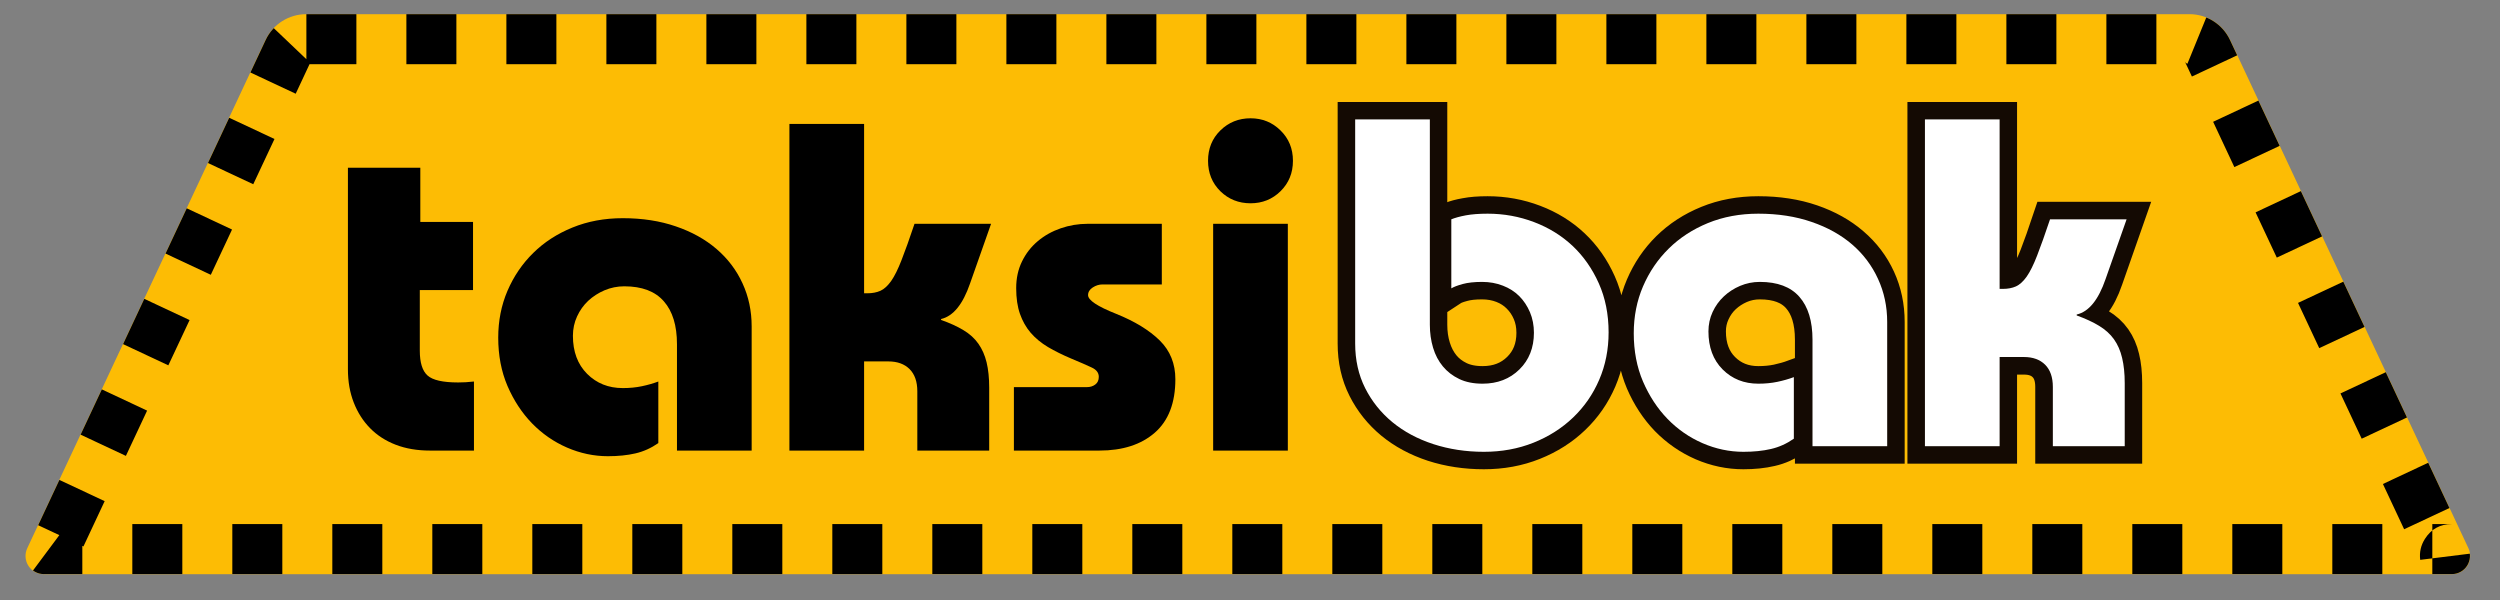
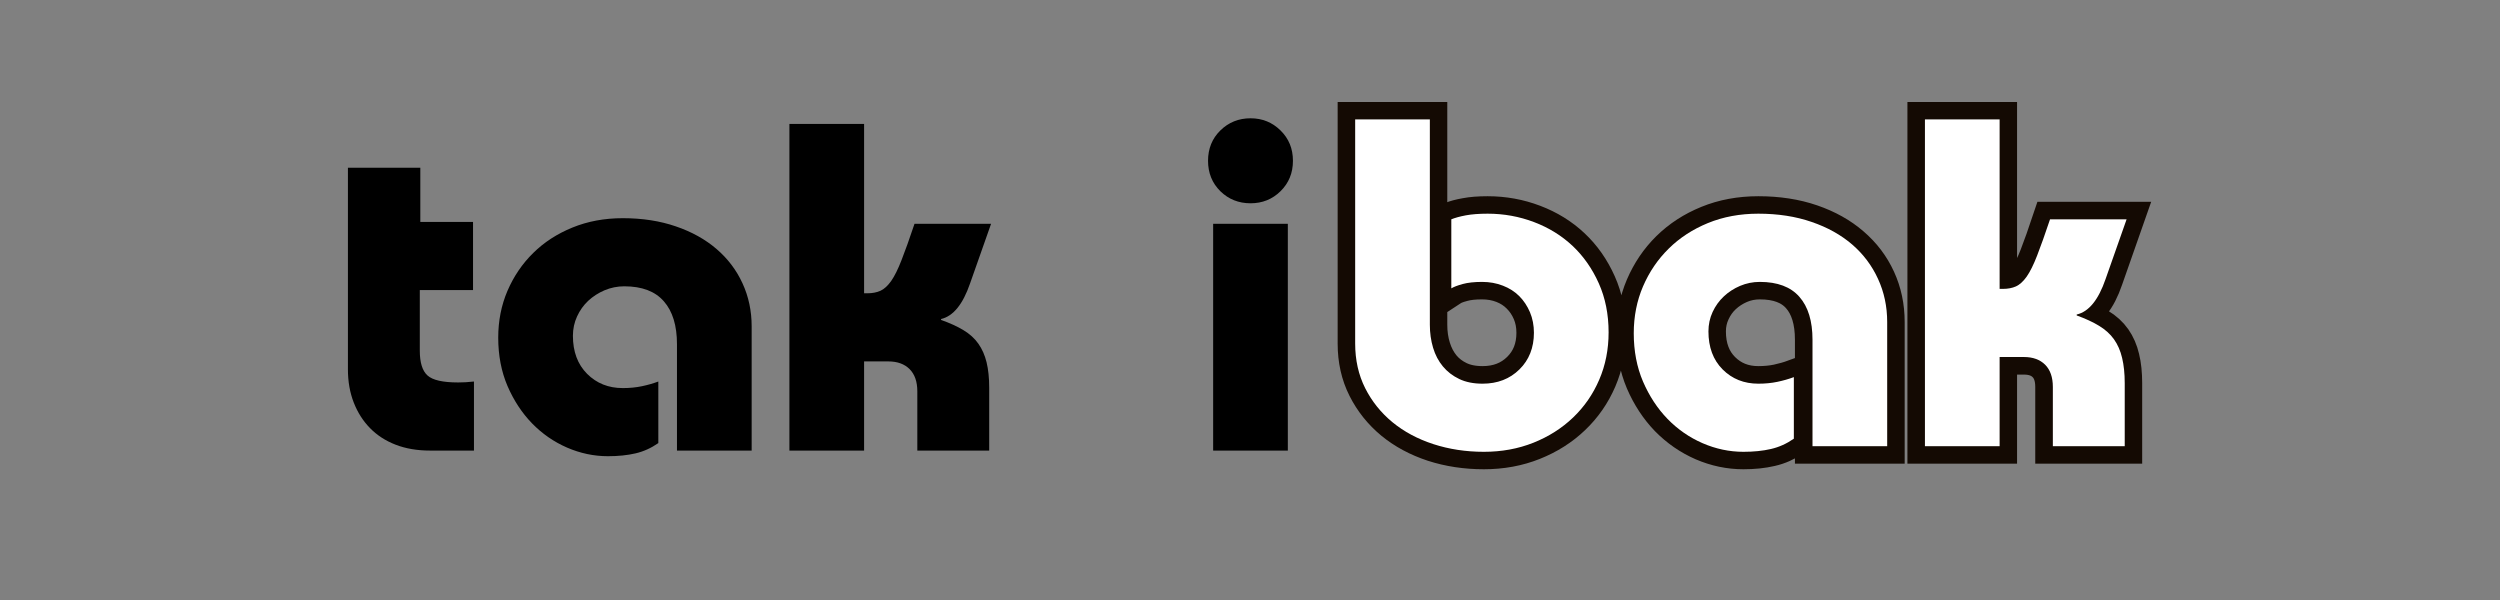
<svg xmlns="http://www.w3.org/2000/svg" width="500" zoomAndPan="magnify" viewBox="0 0 375 90" height="120" preserveAspectRatio="xMidYMid meet" version="1.0">
  <rect x="0" y="0" width="375" height="90" fill="#808080" stroke="none" />
  <defs>
    <g />
    <clipPath id="4da3f38977">
-       <path d="M 3.578 2.125 L 370.746 2.125 L 370.746 86.125 L 3.578 86.125 Z M 3.578 2.125 " clip-rule="nonzero" />
-     </clipPath>
+       </clipPath>
    <clipPath id="573a5c0260">
      <path d="M 45.941 2.125 L 328.414 2.125 C 331.031 2.125 333.414 3.641 334.527 6.012 L 370.266 82.238 C 370.66 83.086 370.598 84.074 370.098 84.863 C 369.598 85.648 368.727 86.125 367.797 86.125 L 6.559 86.125 C 5.625 86.125 4.754 85.648 4.254 84.863 C 3.754 84.074 3.691 83.086 4.086 82.238 L 39.824 6.012 C 40.938 3.641 43.32 2.125 45.941 2.125 Z M 45.941 2.125 " clip-rule="nonzero" />
    </clipPath>
    <clipPath id="079de59e53">
-       <path d="M 3 2.125 L 371 2.125 L 371 86.125 L 3 86.125 Z M 3 2.125 " clip-rule="nonzero" />
-     </clipPath>
+       </clipPath>
    <clipPath id="1699ed351b">
      <path d="M 45.957 2.125 L 328.391 2.125 C 331.012 2.125 333.395 3.641 334.504 6.012 L 370.238 82.227 C 370.633 83.074 370.57 84.062 370.07 84.852 C 369.57 85.637 368.703 86.113 367.77 86.113 L 6.578 86.113 C 5.648 86.113 4.777 85.637 4.277 84.852 C 3.777 84.062 3.715 83.074 4.109 82.227 L 39.844 6.012 C 40.953 3.641 43.336 2.125 45.957 2.125 Z M 45.957 2.125 " clip-rule="nonzero" />
    </clipPath>
  </defs>
  <g clip-path="url(#4da3f38977)">
    <g clip-path="url(#573a5c0260)">
-       <path fill="#fdbc04" d="M 2.266 2.125 L 372.059 2.125 L 372.059 86.125 L 2.266 86.125 Z M 2.266 2.125 " fill-opacity="1" fill-rule="nonzero" />
-     </g>
+       </g>
  </g>
  <g clip-path="url(#079de59e53)">
    <g clip-path="url(#1699ed351b)">
-       <path fill="#000000" d="M 60.957 -5.375 L 68.457 -5.375 L 68.457 9.625 L 60.957 9.625 Z M 75.957 -5.375 L 83.457 -5.375 L 83.457 9.625 L 75.957 9.625 Z M 90.957 -5.375 L 98.457 -5.375 L 98.457 9.625 L 90.957 9.625 Z M 105.957 -5.375 L 113.457 -5.375 L 113.457 9.625 L 105.957 9.625 Z M 120.957 -5.375 L 128.457 -5.375 L 128.457 9.625 L 120.957 9.625 Z M 135.957 -5.375 L 143.457 -5.375 L 143.457 9.625 L 135.957 9.625 Z M 150.957 -5.375 L 158.457 -5.375 L 158.457 9.625 L 150.957 9.625 Z M 165.957 -5.375 L 173.457 -5.375 L 173.457 9.625 L 165.957 9.625 Z M 180.957 -5.375 L 188.457 -5.375 L 188.457 9.625 L 180.957 9.625 Z M 195.957 -5.375 L 203.457 -5.375 L 203.457 9.625 L 195.957 9.625 Z M 210.957 -5.375 L 218.457 -5.375 L 218.457 9.625 L 210.957 9.625 Z M 225.957 -5.375 L 233.457 -5.375 L 233.457 9.625 L 225.957 9.625 Z M 240.957 -5.375 L 248.457 -5.375 L 248.457 9.625 L 240.957 9.625 Z M 255.957 -5.375 L 263.457 -5.375 L 263.457 9.625 L 255.957 9.625 Z M 270.957 -5.375 L 278.457 -5.375 L 278.457 9.625 L 270.957 9.625 Z M 285.957 -5.375 L 293.457 -5.375 L 293.457 9.625 L 285.957 9.625 Z M 300.957 -5.375 L 308.457 -5.375 L 308.457 9.625 L 300.957 9.625 Z M 315.957 -5.375 L 323.457 -5.375 L 323.457 9.625 L 315.957 9.625 Z M 333.773 -4.316 C 337.211 -2.914 339.719 -0.531 341.297 2.828 L 342.367 5.113 L 328.785 11.48 L 327.715 9.195 C 327.797 9.371 327.93 9.496 328.109 9.57 Z M 345.551 11.902 L 348.734 18.691 L 335.152 25.062 L 331.969 18.27 Z M 351.918 25.484 L 355.102 32.273 L 341.52 38.641 L 338.336 31.852 Z M 358.285 39.066 L 361.469 45.855 L 347.887 52.223 L 344.703 45.434 Z M 364.652 52.648 L 367.836 59.438 L 354.254 65.805 L 351.07 59.016 Z M 371.02 66.227 L 374.203 73.02 L 360.621 79.387 L 357.438 72.598 Z M 377.918 82.125 C 378.219 84.555 377.715 86.805 376.398 88.875 C 374.391 92.035 371.512 93.613 367.77 93.613 L 364.848 93.613 L 364.848 78.613 L 367.77 78.613 C 366.02 78.613 364.68 79.352 363.742 80.828 C 363.129 81.793 362.891 82.84 363.031 83.977 Z M 357.348 93.613 L 349.848 93.613 L 349.848 78.613 L 357.348 78.613 Z M 342.348 93.613 L 334.848 93.613 L 334.848 78.613 L 342.348 78.613 Z M 327.348 93.613 L 319.848 93.613 L 319.848 78.613 L 327.348 78.613 Z M 312.348 93.613 L 304.848 93.613 L 304.848 78.613 L 312.348 78.613 Z M 297.348 93.613 L 289.848 93.613 L 289.848 78.613 L 297.348 78.613 Z M 282.348 93.613 L 274.848 93.613 L 274.848 78.613 L 282.348 78.613 Z M 267.348 93.613 L 259.848 93.613 L 259.848 78.613 L 267.348 78.613 Z M 252.348 93.613 L 244.848 93.613 L 244.848 78.613 L 252.348 78.613 Z M 237.348 93.613 L 229.848 93.613 L 229.848 78.613 L 237.348 78.613 Z M 222.348 93.613 L 214.848 93.613 L 214.848 78.613 L 222.348 78.613 Z M 207.348 93.613 L 199.848 93.613 L 199.848 78.613 L 207.348 78.613 Z M 192.348 93.613 L 184.848 93.613 L 184.848 78.613 L 192.348 78.613 Z M 177.348 93.613 L 169.848 93.613 L 169.848 78.613 L 177.348 78.613 Z M 162.348 93.613 L 154.848 93.613 L 154.848 78.613 L 162.348 78.613 Z M 147.348 93.613 L 139.848 93.613 L 139.848 78.613 L 147.348 78.613 Z M 132.348 93.613 L 124.848 93.613 L 124.848 78.613 L 132.348 78.613 Z M 117.348 93.613 L 109.848 93.613 L 109.848 78.613 L 117.348 78.613 Z M 102.348 93.613 L 94.848 93.613 L 94.848 78.613 L 102.348 78.613 Z M 87.348 93.613 L 79.848 93.613 L 79.848 78.613 L 87.348 78.613 Z M 72.348 93.613 L 64.848 93.613 L 64.848 78.613 L 72.348 78.613 Z M 57.348 93.613 L 49.848 93.613 L 49.848 78.613 L 57.348 78.613 Z M 42.348 93.613 L 34.848 93.613 L 34.848 78.613 L 42.348 78.613 Z M 27.348 93.613 L 19.848 93.613 L 19.848 78.613 L 27.348 78.613 Z M 12.348 93.613 L 6.578 93.613 C 4.32 93.613 2.281 92.938 0.469 91.59 L 9.43 79.559 C 8.586 78.93 7.633 78.613 6.578 78.613 L 12.348 78.613 Z M -1.066 75.598 L 2.121 68.805 L 15.699 75.172 L 12.516 81.965 Z M 5.305 62.016 L 8.488 55.223 L 22.066 61.594 L 18.883 68.383 Z M 11.672 48.434 L 14.855 41.645 L 28.438 48.012 L 25.25 54.801 Z M 18.039 34.852 L 21.223 28.062 L 34.805 34.43 L 31.621 41.219 Z M 24.406 21.27 L 27.59 14.48 L 41.172 20.848 L 37.988 27.637 Z M 30.773 7.691 L 33.051 2.828 C 33.707 1.43 34.57 0.168 35.637 -0.949 L 46.496 9.395 C 46.555 9.336 46.598 9.27 46.633 9.195 L 44.355 14.059 Z M 45.957 -5.375 L 53.457 -5.375 L 53.457 9.625 L 45.957 9.625 Z M 45.957 -5.375 " fill-opacity="1" fill-rule="nonzero" />
-     </g>
+       </g>
  </g>
  <path stroke-linecap="butt" transform="matrix(0.762, 0, 0, 0.762, 200.4, 36.445)" fill="none" stroke-linejoin="miter" d="M 18.461 -24.306 L 18.461 16.112 C 18.461 17.711 18.676 19.218 19.112 20.622 C 19.543 22.027 20.189 23.252 21.039 24.298 C 21.89 25.333 22.962 26.153 24.248 26.768 C 25.53 27.378 27.062 27.686 28.846 27.686 C 31.788 27.686 34.213 26.753 36.11 24.882 C 38.011 23.016 38.96 20.612 38.96 17.685 C 38.96 16.204 38.698 14.856 38.175 13.646 C 37.653 12.421 36.94 11.365 36.043 10.483 C 35.161 9.586 34.09 8.889 32.834 8.397 C 31.578 7.905 30.22 7.659 28.754 7.659 C 27.232 7.659 25.96 7.797 24.94 8.084 C 23.925 8.351 23.177 8.643 22.7 8.956 L 22.7 -4.659 C 23.433 -4.956 24.382 -5.212 25.545 -5.417 C 26.714 -5.643 28.149 -5.756 29.851 -5.756 C 33.039 -5.756 36.079 -5.202 38.98 -4.095 C 41.897 -2.988 44.424 -1.424 46.561 0.59 C 48.714 2.61 50.437 5.065 51.723 7.951 C 53.01 10.822 53.651 14.036 53.651 17.593 C 53.651 20.956 53.035 24.067 51.81 26.922 C 50.585 29.767 48.868 32.238 46.654 34.35 C 44.455 36.456 41.851 38.107 38.847 39.306 C 35.858 40.501 32.614 41.1 29.113 41.1 C 25.571 41.1 22.249 40.598 19.153 39.599 C 16.057 38.578 13.376 37.138 11.1 35.267 C 8.845 33.396 7.056 31.161 5.744 28.562 C 4.426 25.958 3.77 23.037 3.77 19.792 L 3.77 -24.306 Z M 108.498 39.998 L 93.786 39.998 L 93.786 19.049 C 93.786 15.373 92.925 12.554 91.203 10.596 C 89.501 8.638 86.907 7.659 83.422 7.659 C 82.063 7.659 80.767 7.92 79.542 8.443 C 78.332 8.966 77.261 9.663 76.333 10.529 C 75.42 11.38 74.692 12.406 74.139 13.6 C 73.585 14.784 73.308 16.045 73.308 17.393 C 73.308 20.515 74.241 23.016 76.112 24.882 C 77.978 26.753 80.321 27.686 83.13 27.686 C 84.478 27.686 85.734 27.568 86.897 27.327 C 88.066 27.071 89.142 26.768 90.127 26.41 L 90.127 38.522 C 88.707 39.506 87.2 40.178 85.6 40.537 C 84.011 40.911 82.212 41.1 80.193 41.1 C 77.44 41.1 74.764 40.537 72.165 39.419 C 69.561 38.281 67.26 36.687 65.256 34.642 C 63.267 32.576 61.657 30.126 60.432 27.281 C 59.222 24.426 58.618 21.258 58.618 17.772 C 58.618 14.466 59.222 11.396 60.432 8.556 C 61.657 5.701 63.339 3.215 65.481 1.108 C 67.634 -1.014 70.212 -2.69 73.216 -3.915 C 76.225 -5.14 79.526 -5.756 83.13 -5.756 C 86.99 -5.756 90.48 -5.217 93.607 -4.141 C 96.729 -3.065 99.394 -1.578 101.588 0.324 C 103.803 2.22 105.509 4.471 106.704 7.075 C 107.898 9.673 108.498 12.503 108.498 15.553 Z M 130.621 -24.306 L 130.621 9.048 L 131.272 9.048 C 132.246 9.048 133.097 8.884 133.83 8.556 C 134.579 8.213 135.286 7.567 135.957 6.623 C 136.634 5.67 137.321 4.286 138.023 2.477 C 138.725 0.667 139.571 -1.711 140.555 -4.659 L 155.61 -4.659 L 151.479 7.121 C 150.074 11.216 148.178 13.543 145.784 14.092 L 145.784 14.271 C 147.501 14.886 148.977 15.558 150.202 16.291 C 151.427 17.024 152.406 17.916 153.139 18.962 C 153.872 20.007 154.406 21.232 154.734 22.642 C 155.077 24.046 155.251 25.697 155.251 27.599 L 155.251 39.998 L 141.094 39.998 L 141.094 28.337 C 141.094 26.44 140.586 24.99 139.571 23.985 C 138.566 22.97 137.177 22.463 135.399 22.463 L 130.621 22.463 L 130.621 39.998 L 115.93 39.998 L 115.93 -24.306 Z M 130.621 -24.306 " stroke="#140a03" stroke-width="6.891" stroke-opacity="1" stroke-miterlimit="4" />
  <g fill="#ffffff" fill-opacity="1">
    <g transform="translate(200.4, 66.927)">
      <g>
        <path d="M 14.078 -49.016 L 14.078 -18.203 C 14.078 -16.992 14.238 -15.848 14.562 -14.766 C 14.883 -13.691 15.375 -12.758 16.031 -11.969 C 16.688 -11.176 17.504 -10.547 18.484 -10.078 C 19.461 -9.609 20.629 -9.375 21.984 -9.375 C 24.223 -9.375 26.066 -10.086 27.516 -11.516 C 28.961 -12.941 29.688 -14.773 29.688 -17.016 C 29.688 -18.129 29.488 -19.156 29.094 -20.094 C 28.695 -21.031 28.16 -21.836 27.484 -22.516 C 26.805 -23.191 25.988 -23.711 25.031 -24.078 C 24.07 -24.453 23.035 -24.641 21.922 -24.641 C 20.754 -24.641 19.785 -24.535 19.016 -24.328 C 18.242 -24.117 17.672 -23.898 17.297 -23.672 L 17.297 -34.031 C 17.859 -34.258 18.582 -34.457 19.469 -34.625 C 20.352 -34.789 21.445 -34.875 22.75 -34.875 C 25.176 -34.875 27.5 -34.453 29.719 -33.609 C 31.938 -32.766 33.863 -31.57 35.5 -30.031 C 37.133 -28.488 38.441 -26.617 39.422 -24.422 C 40.398 -22.234 40.891 -19.785 40.891 -17.078 C 40.891 -14.516 40.422 -12.145 39.484 -9.969 C 38.555 -7.801 37.25 -5.91 35.562 -4.297 C 33.883 -2.691 31.898 -1.43 29.609 -0.516 C 27.328 0.391 24.852 0.844 22.188 0.844 C 19.488 0.844 16.957 0.457 14.594 -0.312 C 12.238 -1.082 10.195 -2.176 8.469 -3.594 C 6.738 -5.02 5.375 -6.723 4.375 -8.703 C 3.375 -10.691 2.875 -12.926 2.875 -15.406 L 2.875 -49.016 Z M 14.078 -49.016 " />
      </g>
    </g>
  </g>
  <g fill="#ffffff" fill-opacity="1">
    <g transform="translate(243.172, 66.927)">
      <g>
        <path d="M 39.906 0 L 28.703 0 L 28.703 -15.969 C 28.703 -18.77 28.047 -20.914 26.734 -22.406 C 25.43 -23.895 23.453 -24.641 20.797 -24.641 C 19.766 -24.641 18.781 -24.441 17.844 -24.047 C 16.914 -23.648 16.102 -23.125 15.406 -22.469 C 14.707 -21.82 14.145 -21.039 13.719 -20.125 C 13.301 -19.219 13.094 -18.25 13.094 -17.219 C 13.094 -14.844 13.801 -12.941 15.219 -11.516 C 16.645 -10.086 18.43 -9.375 20.578 -9.375 C 21.609 -9.375 22.566 -9.469 23.453 -9.656 C 24.336 -9.844 25.156 -10.078 25.906 -10.359 L 25.906 -1.125 C 24.832 -0.375 23.688 0.141 22.469 0.422 C 21.258 0.703 19.883 0.844 18.344 0.844 C 16.238 0.844 14.191 0.41 12.203 -0.453 C 10.223 -1.316 8.473 -2.531 6.953 -4.094 C 5.441 -5.656 4.219 -7.52 3.281 -9.688 C 2.352 -11.863 1.891 -14.281 1.891 -16.938 C 1.891 -19.457 2.352 -21.801 3.281 -23.969 C 4.219 -26.145 5.504 -28.035 7.141 -29.641 C 8.773 -31.254 10.734 -32.531 13.016 -33.469 C 15.305 -34.406 17.828 -34.875 20.578 -34.875 C 23.523 -34.875 26.188 -34.461 28.562 -33.641 C 30.945 -32.828 32.977 -31.695 34.656 -30.25 C 36.332 -28.801 37.625 -27.082 38.531 -25.094 C 39.445 -23.113 39.906 -20.957 39.906 -18.625 Z M 39.906 0 " />
      </g>
    </g>
  </g>
  <g fill="#ffffff" fill-opacity="1">
    <g transform="translate(285.943, 66.927)">
      <g>
        <path d="M 14 -49.016 L 14 -23.594 L 14.5 -23.594 C 15.238 -23.594 15.891 -23.719 16.453 -23.969 C 17.016 -24.227 17.551 -24.719 18.062 -25.438 C 18.57 -26.164 19.094 -27.219 19.625 -28.594 C 20.164 -29.977 20.812 -31.789 21.562 -34.031 L 33.047 -34.031 L 29.891 -25.062 C 28.816 -21.938 27.375 -20.164 25.562 -19.75 L 25.562 -19.609 C 26.863 -19.141 27.977 -18.625 28.906 -18.062 C 29.844 -17.5 30.594 -16.82 31.156 -16.031 C 31.719 -15.238 32.125 -14.305 32.375 -13.234 C 32.633 -12.16 32.766 -10.898 32.766 -9.453 L 32.766 0 L 21.984 0 L 21.984 -8.891 C 21.984 -10.336 21.598 -11.445 20.828 -12.219 C 20.055 -12.988 18.992 -13.375 17.641 -13.375 L 14 -13.375 L 14 0 L 2.797 0 L 2.797 -49.016 Z M 14 -49.016 " />
      </g>
    </g>
  </g>
  <g fill="#000000" fill-opacity="1">
    <g transform="translate(49.532, 67.587)">
      <g>
        <path d="M 13.516 -42.422 L 13.516 -34.297 L 21.422 -34.297 L 21.422 -24.078 L 13.438 -24.078 L 13.438 -14.984 C 13.438 -13.203 13.82 -11.961 14.594 -11.266 C 15.363 -10.566 16.895 -10.219 19.188 -10.219 C 19.551 -10.219 19.922 -10.227 20.297 -10.25 C 20.672 -10.281 21.094 -10.316 21.562 -10.359 L 21.562 0 L 14.984 0 C 13.066 0 11.348 -0.289 9.828 -0.875 C 8.316 -1.457 7.035 -2.285 5.984 -3.359 C 4.93 -4.43 4.113 -5.711 3.531 -7.203 C 2.945 -8.703 2.656 -10.363 2.656 -12.188 L 2.656 -42.422 Z M 13.516 -42.422 " />
      </g>
    </g>
  </g>
  <g fill="#000000" fill-opacity="1">
    <g transform="translate(72.843, 67.587)">
      <g>
        <path d="M 39.906 0 L 28.703 0 L 28.703 -15.953 C 28.703 -18.754 28.047 -20.898 26.734 -22.391 C 25.43 -23.891 23.453 -24.641 20.797 -24.641 C 19.766 -24.641 18.781 -24.441 17.844 -24.047 C 16.914 -23.648 16.098 -23.125 15.391 -22.469 C 14.691 -21.812 14.133 -21.031 13.719 -20.125 C 13.301 -19.219 13.094 -18.25 13.094 -17.219 C 13.094 -14.844 13.801 -12.941 15.219 -11.516 C 16.645 -10.086 18.43 -9.375 20.578 -9.375 C 21.609 -9.375 22.566 -9.469 23.453 -9.656 C 24.336 -9.844 25.156 -10.078 25.906 -10.359 L 25.906 -1.125 C 24.832 -0.375 23.688 0.141 22.469 0.422 C 21.258 0.703 19.883 0.844 18.344 0.844 C 16.238 0.844 14.191 0.41 12.203 -0.453 C 10.223 -1.316 8.473 -2.531 6.953 -4.094 C 5.441 -5.656 4.219 -7.52 3.281 -9.688 C 2.352 -11.863 1.891 -14.281 1.891 -16.938 C 1.891 -19.457 2.352 -21.801 3.281 -23.969 C 4.219 -26.145 5.504 -28.035 7.141 -29.641 C 8.773 -31.254 10.734 -32.523 13.016 -33.453 C 15.305 -34.391 17.828 -34.859 20.578 -34.859 C 23.516 -34.859 26.172 -34.445 28.547 -33.625 C 30.93 -32.812 32.961 -31.68 34.641 -30.234 C 36.328 -28.785 37.625 -27.07 38.531 -25.094 C 39.445 -23.113 39.906 -20.957 39.906 -18.625 Z M 39.906 0 " />
      </g>
    </g>
  </g>
  <g fill="#000000" fill-opacity="1">
    <g transform="translate(115.614, 67.587)">
      <g>
        <path d="M 14 -49 L 14 -23.594 L 14.484 -23.594 C 15.234 -23.594 15.891 -23.719 16.453 -23.969 C 17.016 -24.227 17.551 -24.719 18.062 -25.438 C 18.57 -26.164 19.094 -27.219 19.625 -28.594 C 20.164 -29.969 20.812 -31.773 21.562 -34.016 L 33.047 -34.016 L 29.891 -25.062 C 28.816 -21.938 27.367 -20.16 25.547 -19.734 L 25.547 -19.594 C 26.859 -19.133 27.977 -18.625 28.906 -18.062 C 29.844 -17.5 30.586 -16.82 31.141 -16.031 C 31.703 -15.238 32.113 -14.305 32.375 -13.234 C 32.633 -12.16 32.766 -10.898 32.766 -9.453 L 32.766 0 L 21.984 0 L 21.984 -8.891 C 21.984 -10.336 21.598 -11.445 20.828 -12.219 C 20.055 -12.988 18.992 -13.375 17.641 -13.375 L 14 -13.375 L 14 0 L 2.797 0 L 2.797 -49 Z M 14 -49 " />
      </g>
    </g>
  </g>
  <g fill="#000000" fill-opacity="1">
    <g transform="translate(150.616, 67.587)">
      <g>
-         <path d="M 23.656 -34.016 L 23.656 -24.922 L 14.766 -24.922 C 14.254 -24.922 13.766 -24.77 13.297 -24.469 C 12.828 -24.164 12.594 -23.781 12.594 -23.312 C 12.594 -22.562 13.992 -21.629 16.797 -20.516 C 19.598 -19.391 21.781 -18.055 23.344 -16.516 C 24.906 -14.973 25.688 -13.035 25.688 -10.703 C 25.688 -7.16 24.66 -4.488 22.609 -2.688 C 20.555 -0.895 17.781 0 14.281 0 L 1.469 0 L 1.469 -9.516 L 12.391 -9.516 C 12.898 -9.516 13.328 -9.645 13.672 -9.906 C 14.023 -10.164 14.203 -10.551 14.203 -11.062 C 14.203 -11.664 13.852 -12.129 13.156 -12.453 C 12.457 -12.785 11.43 -13.234 10.078 -13.797 C 8.773 -14.348 7.609 -14.926 6.578 -15.531 C 5.555 -16.145 4.691 -16.859 3.984 -17.672 C 3.285 -18.492 2.75 -19.441 2.375 -20.516 C 2 -21.586 1.812 -22.867 1.812 -24.359 C 1.812 -25.848 2.102 -27.188 2.688 -28.375 C 3.27 -29.57 4.062 -30.586 5.062 -31.422 C 6.07 -32.266 7.219 -32.906 8.5 -33.344 C 9.789 -33.789 11.133 -34.016 12.531 -34.016 Z M 23.656 -34.016 " />
-       </g>
+         </g>
    </g>
  </g>
  <g fill="#000000" fill-opacity="1">
    <g transform="translate(177.847, 67.587)">
      <g>
        <path d="M 16.094 -43.469 C 16.094 -41.645 15.473 -40.125 14.234 -38.906 C 13.004 -37.695 11.504 -37.094 9.734 -37.094 C 7.953 -37.094 6.441 -37.695 5.203 -38.906 C 3.973 -40.125 3.359 -41.645 3.359 -43.469 C 3.359 -45.289 3.973 -46.805 5.203 -48.016 C 6.441 -49.234 7.953 -49.844 9.734 -49.844 C 11.504 -49.844 13.004 -49.234 14.234 -48.016 C 15.473 -46.805 16.094 -45.289 16.094 -43.469 Z M 15.328 -34.016 L 15.328 0 L 4.125 0 L 4.125 -34.016 Z M 15.328 -34.016 " />
      </g>
    </g>
  </g>
</svg>